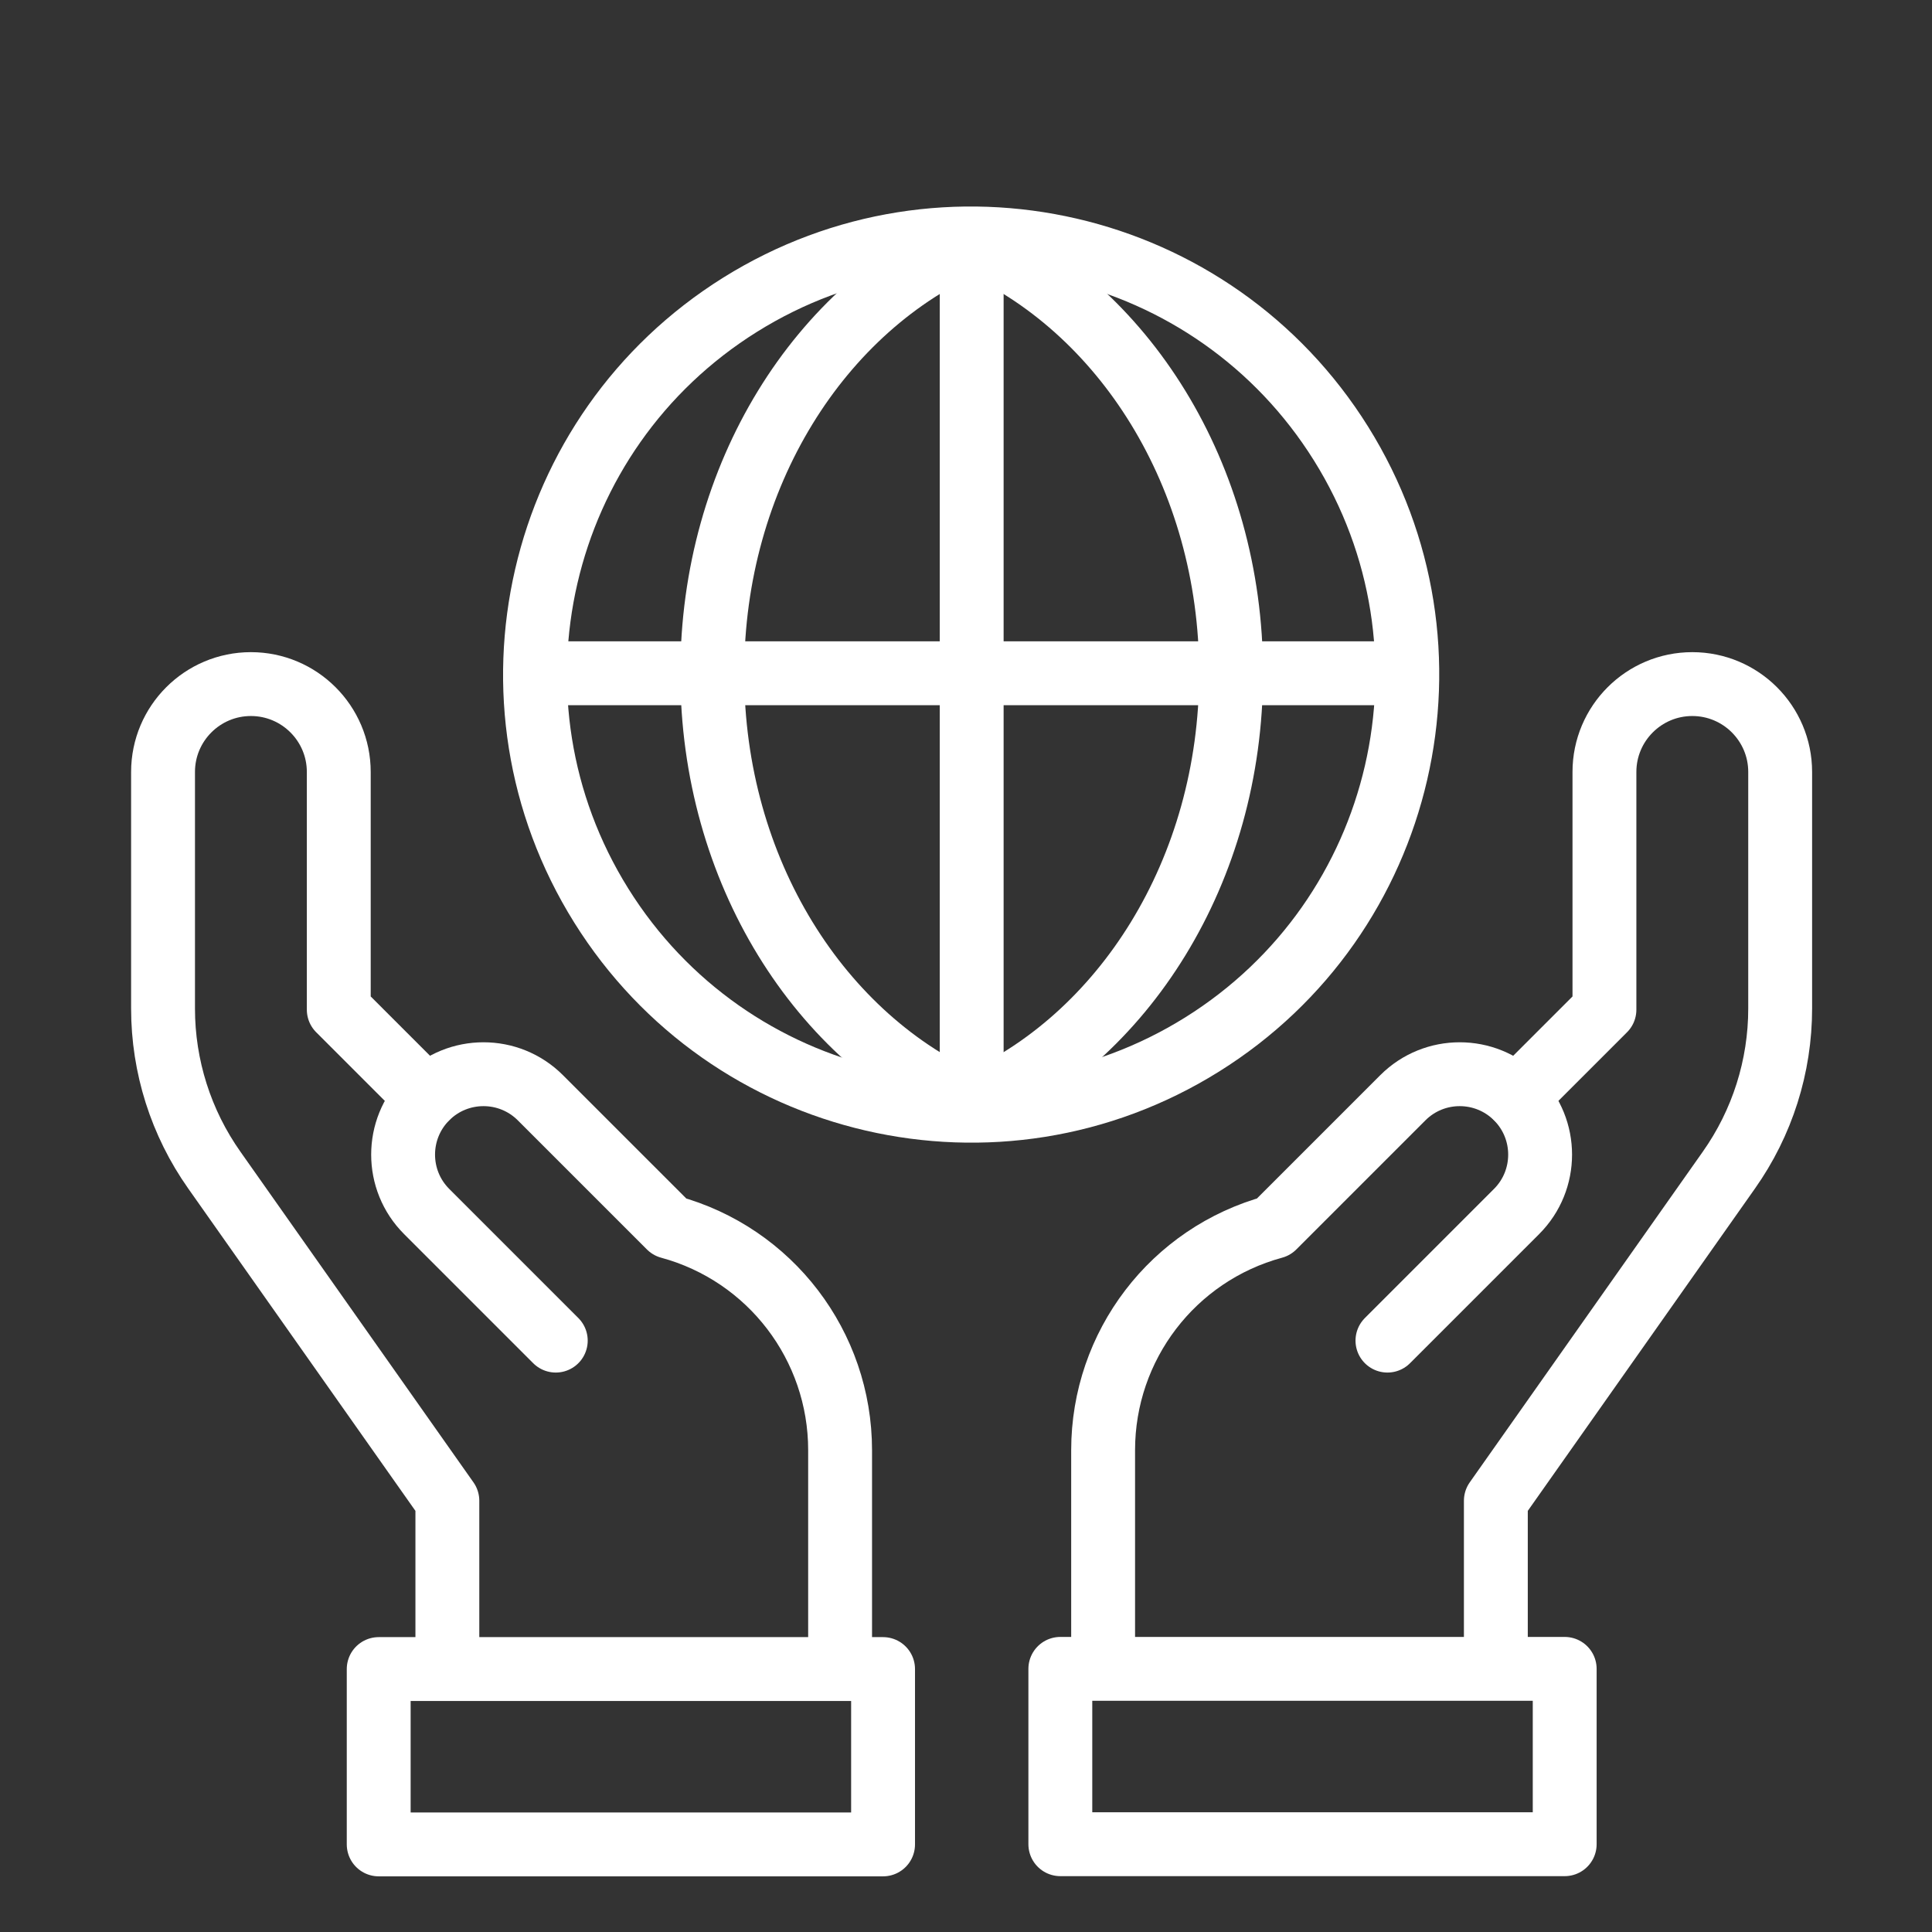
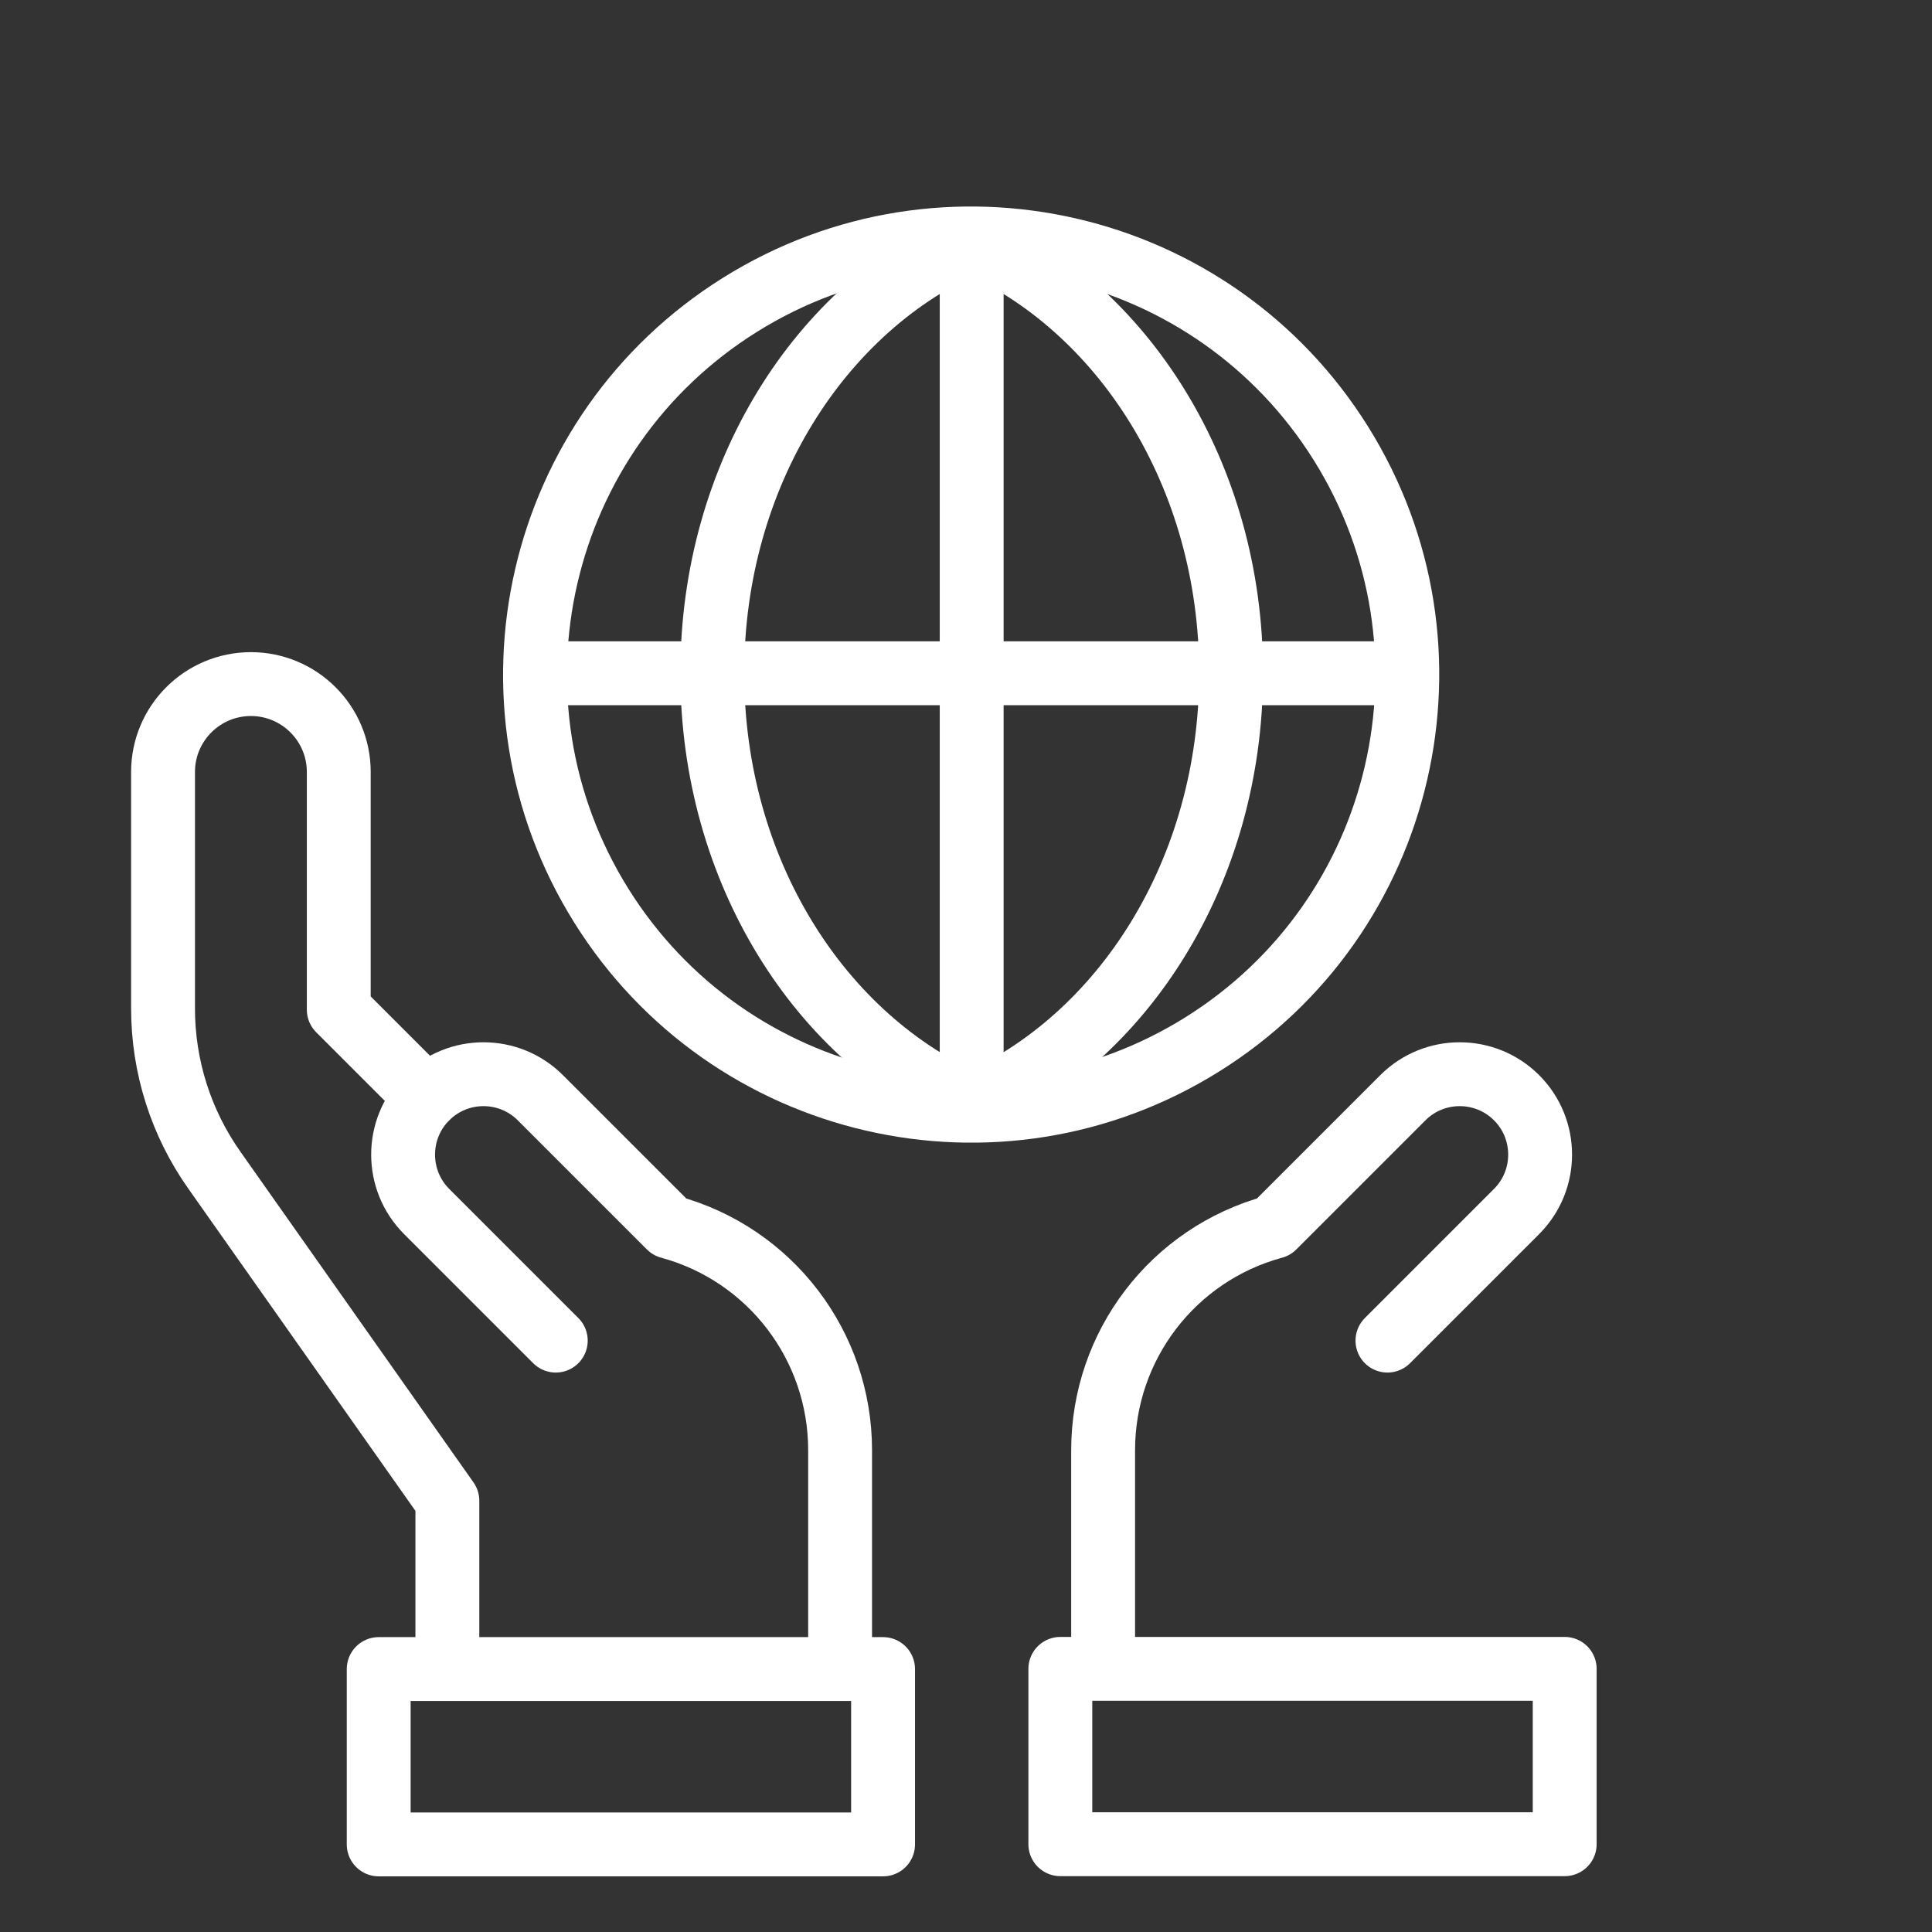
<svg xmlns="http://www.w3.org/2000/svg" width="121" height="121" viewBox="0 0 121 121" fill="none">
  <rect x="0" y="0" width="121" height="121" fill="#333333" stroke="none" />
  <path d="M86.895 83.962L94.983 75.874C96.948 73.909 96.948 70.716 94.983 68.751C93.017 66.786 89.825 66.786 87.86 68.751L79.772 76.839C73.459 78.554 69.088 84.283 69.088 90.823V103.377" stroke="white" stroke-width="4" stroke-linecap="round" stroke-linejoin="round" />
-   <path d="M94.982 68.739L100.485 63.236V48.347C100.485 45.31 102.951 42.844 105.988 42.844C109.026 42.844 111.491 45.31 111.491 48.347V63.165C111.491 66.786 110.372 70.323 108.275 73.289L93.684 93.991V104.032" stroke="white" stroke-width="4" stroke-linecap="round" stroke-linejoin="round" />
  <path d="M97.996 104.52H66.408V115.502H97.996V104.52Z" stroke="white" stroke-width="4" stroke-linecap="round" stroke-linejoin="round" />
  <path d="M34.808 83.962L26.72 75.874C24.755 73.909 24.755 70.717 26.72 68.751C28.685 66.786 31.878 66.786 33.843 68.751L41.931 76.839C48.243 78.554 52.615 84.283 52.615 90.823V103.377" stroke="white" stroke-width="4" stroke-linecap="round" stroke-linejoin="round" />
  <path d="M26.72 68.739L21.217 63.236V48.347C21.217 45.31 18.751 42.844 15.714 42.844C12.677 42.844 10.211 45.31 10.211 48.347V63.165C10.211 66.786 11.331 70.323 13.427 73.289L28.018 93.991V104.032" stroke="white" stroke-width="4" stroke-linecap="round" stroke-linejoin="round" />
  <path d="M23.718 115.514H55.306V104.532H23.718V115.514Z" stroke="white" stroke-width="4" stroke-linecap="round" stroke-linejoin="round" />
  <path d="M75.288 65.416C88.083 57.427 91.979 40.579 83.99 27.784C76.001 14.989 59.153 11.093 46.358 19.082C33.563 27.071 29.667 43.919 37.656 56.714C45.645 69.509 62.493 73.405 75.288 65.416Z" stroke="white" stroke-width="4" stroke-linecap="round" stroke-linejoin="round" />
  <path d="M60.857 15.116C51.364 19.213 44.61 29.766 44.61 42.154C44.61 54.541 51.375 65.095 60.857 69.192C70.35 65.095 77.103 54.541 77.103 42.154C77.103 29.766 70.338 19.213 60.857 15.116Z" stroke="white" stroke-width="4" stroke-linecap="round" stroke-linejoin="round" />
  <path d="M60.856 15.116V69.204" stroke="white" stroke-width="4" stroke-linecap="round" stroke-linejoin="round" />
  <path d="M33.806 42.166H87.895" stroke="white" stroke-width="4" stroke-linecap="round" stroke-linejoin="round" />
</svg>